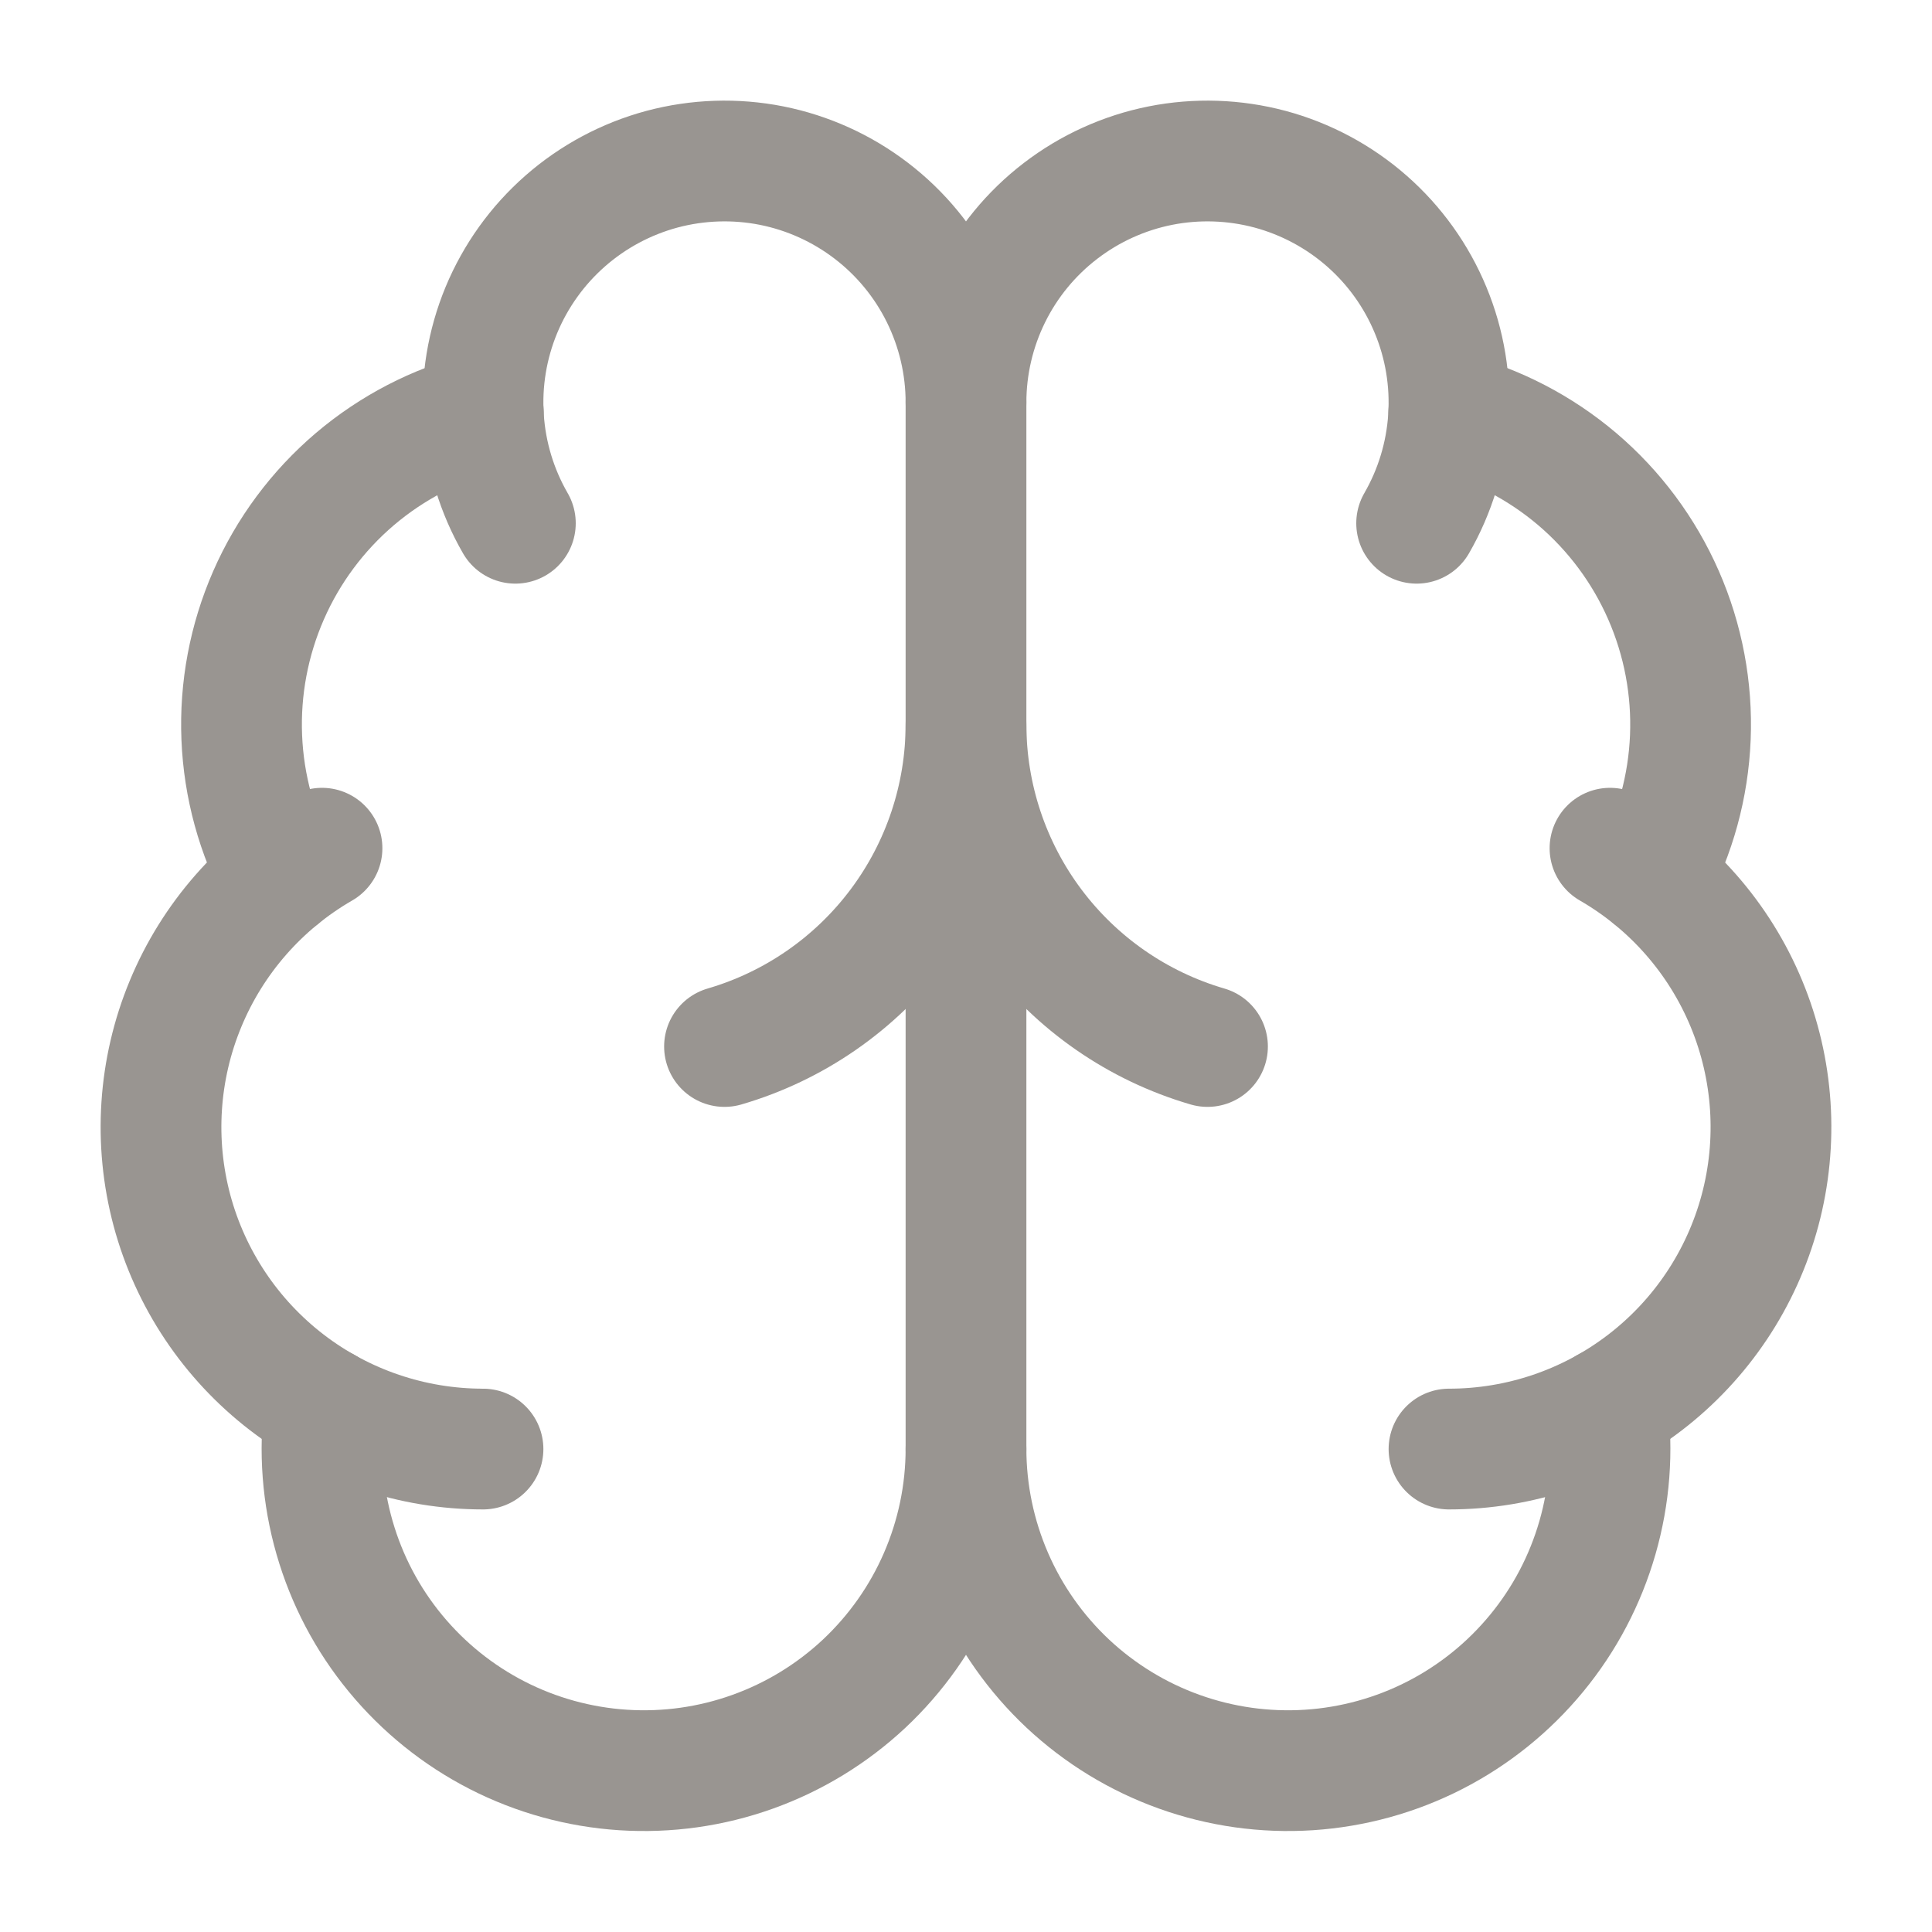
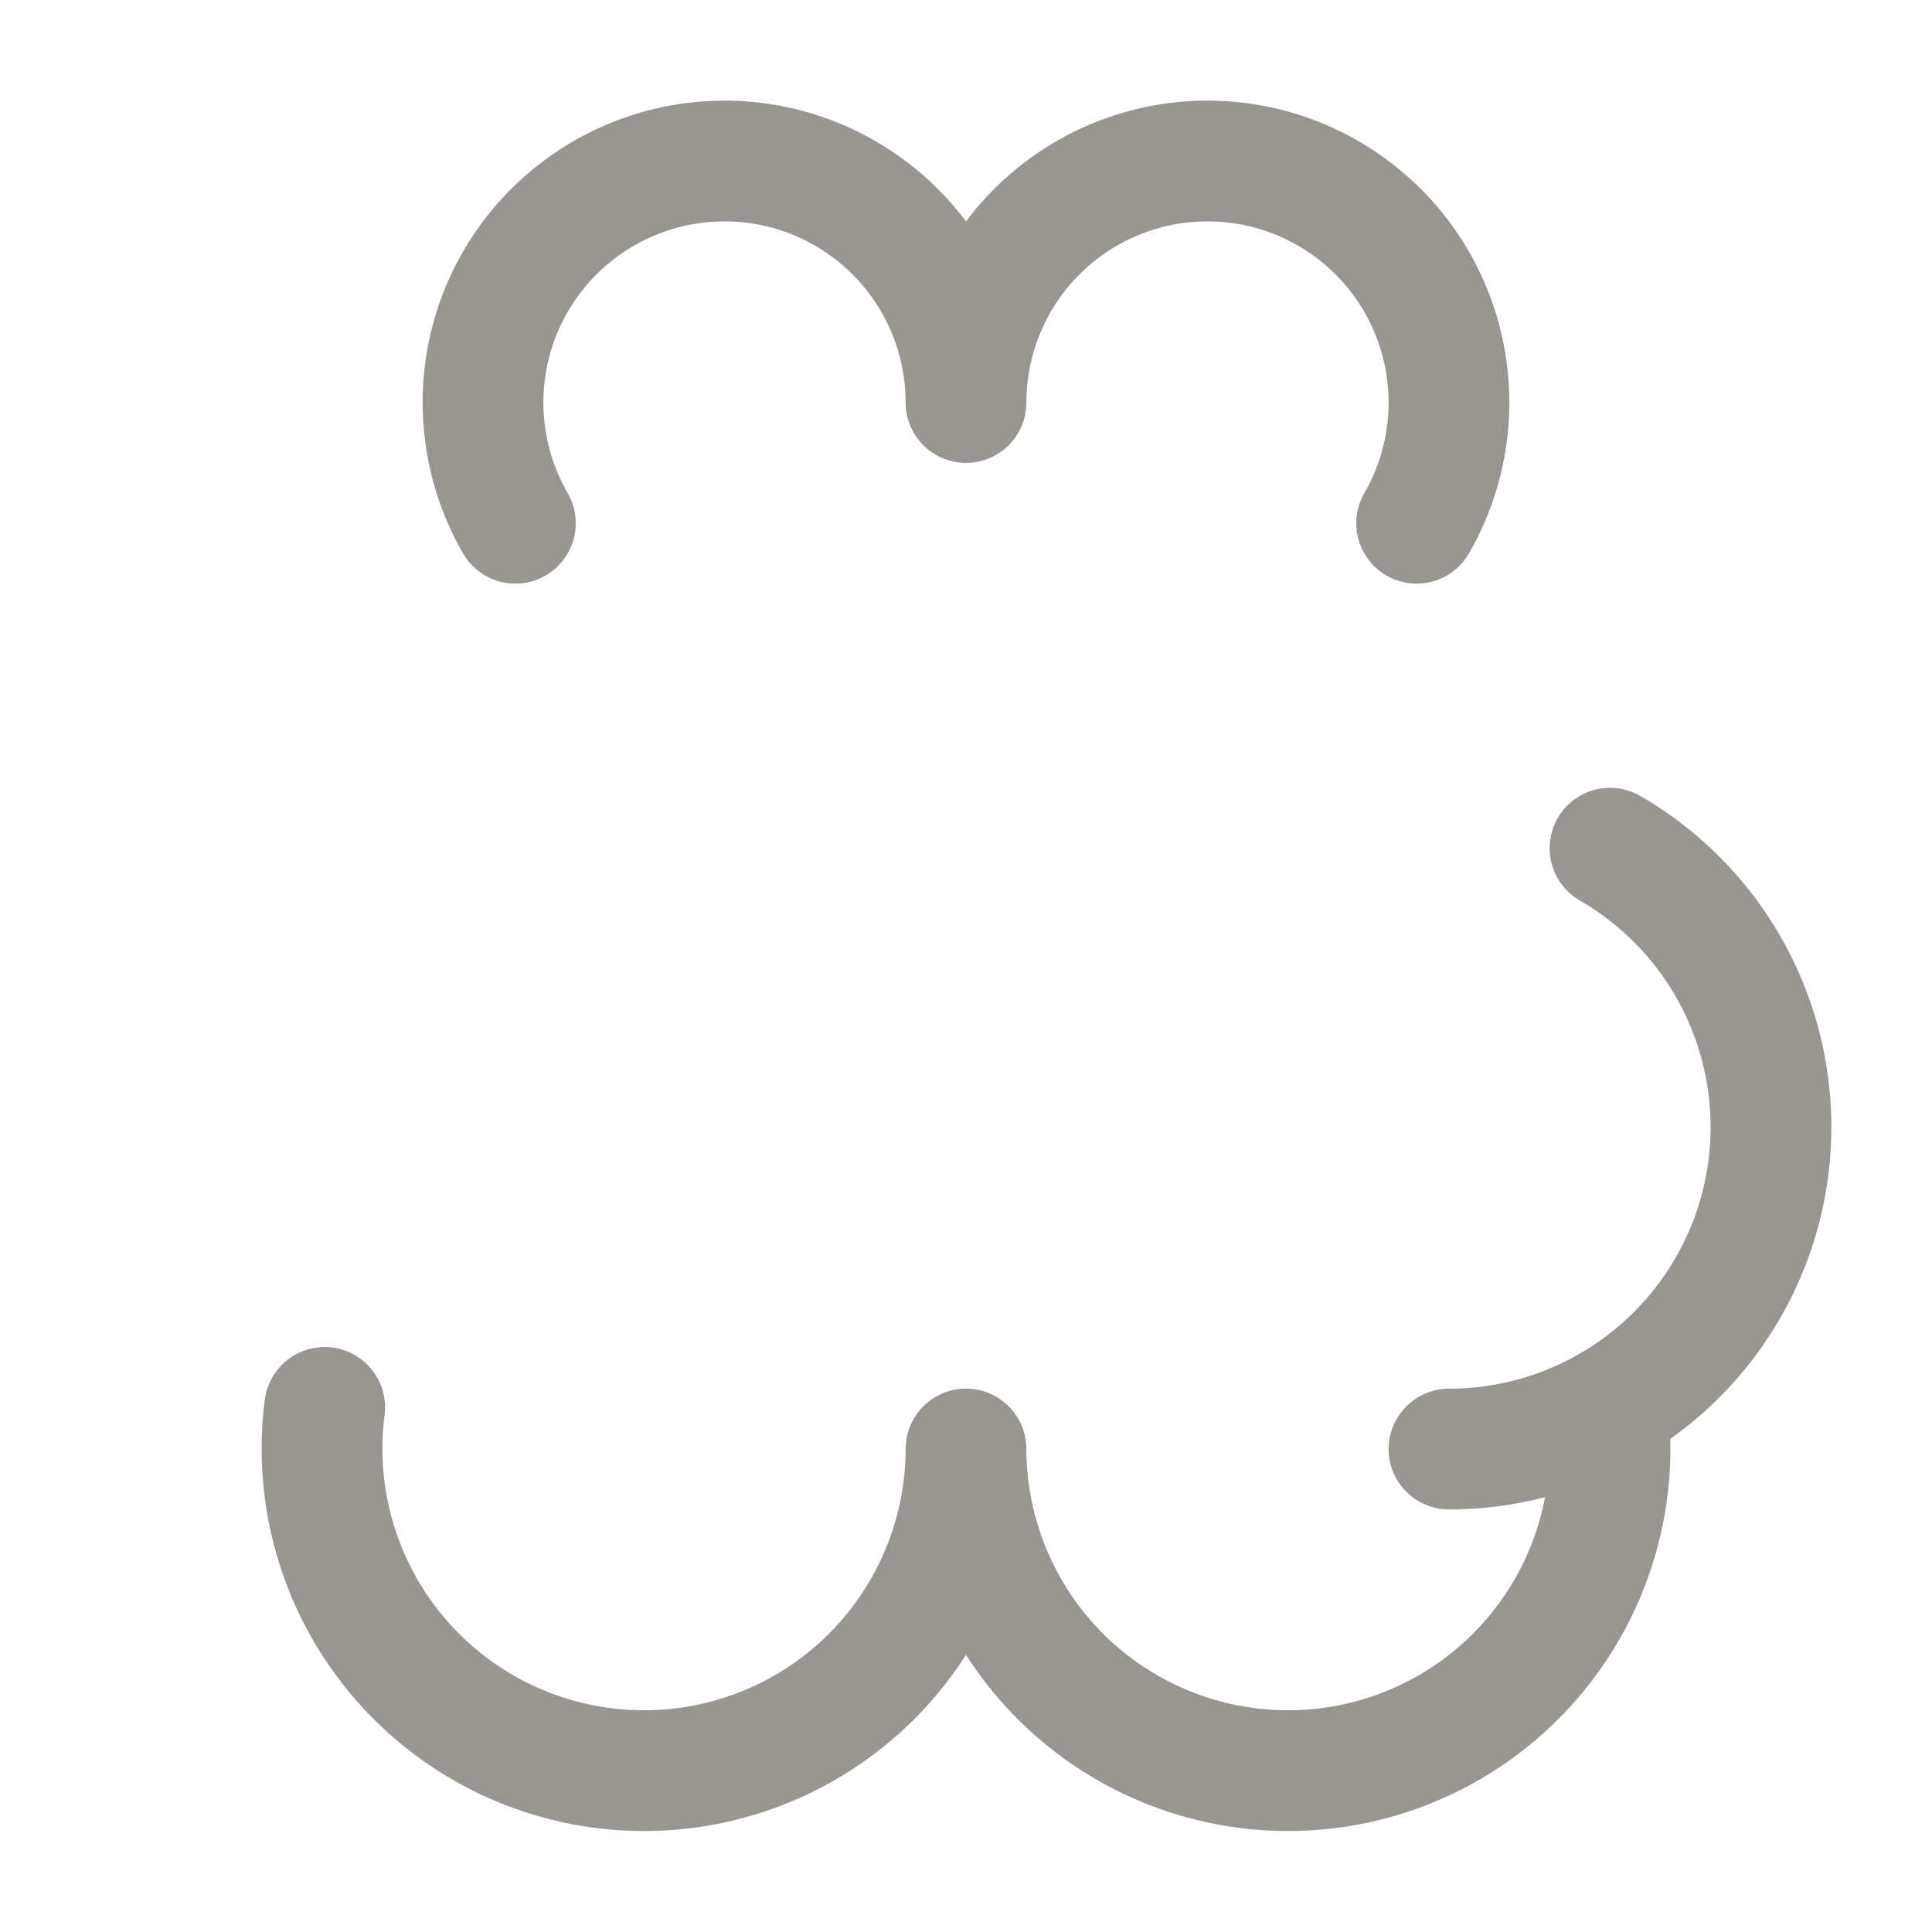
<svg xmlns="http://www.w3.org/2000/svg" width="36" height="36" viewBox="0 0 36 36" fill="none">
-   <path d="M18 27V7.5" stroke="#999591" stroke-width="2.25" stroke-linecap="round" stroke-linejoin="round" />
-   <path d="M22.5 19.5C21.202 19.121 20.062 18.331 19.251 17.249C18.44 16.168 18.001 14.852 18 13.5C17.999 14.852 17.56 16.168 16.749 17.249C15.938 18.331 14.798 19.121 13.5 19.5" stroke="#999591" stroke-width="2.25" stroke-linecap="round" stroke-linejoin="round" />
  <path d="M26.397 9.75C26.742 9.152 26.945 8.483 26.99 7.794C27.035 7.106 26.922 6.416 26.657 5.778C26.393 5.14 25.986 4.572 25.467 4.117C24.948 3.662 24.331 3.332 23.665 3.153C22.998 2.975 22.299 2.952 21.622 3.086C20.945 3.221 20.308 3.51 19.761 3.93C19.213 4.35 18.769 4.891 18.464 5.51C18.159 6.129 18 6.81 18 7.5C18 6.81 17.841 6.129 17.536 5.51C17.231 4.891 16.787 4.35 16.239 3.93C15.692 3.51 15.055 3.221 14.378 3.086C13.701 2.952 13.002 2.975 12.335 3.153C11.669 3.332 11.052 3.662 10.533 4.117C10.014 4.572 9.607 5.14 9.342 5.778C9.078 6.416 8.964 7.106 9.01 7.794C9.055 8.483 9.258 9.152 9.603 9.75" stroke="#999591" stroke-width="2.25" stroke-linecap="round" stroke-linejoin="round" />
-   <path d="M26.996 7.688C27.878 7.914 28.696 8.339 29.39 8.928C30.083 9.518 30.633 10.258 30.998 11.092C31.363 11.926 31.534 12.832 31.497 13.742C31.46 14.652 31.217 15.541 30.785 16.343" stroke="#999591" stroke-width="2.25" stroke-linecap="round" stroke-linejoin="round" />
  <path d="M27 27.001C28.321 27.001 29.605 26.565 30.652 25.761C31.7 24.957 32.453 23.829 32.795 22.554C33.137 21.278 33.048 19.925 32.543 18.705C32.038 17.485 31.144 16.465 30 15.805" stroke="#999591" stroke-width="2.25" stroke-linecap="round" stroke-linejoin="round" />
  <path d="M29.951 26.225C30.056 27.038 29.993 27.864 29.766 28.652C29.539 29.441 29.154 30.174 28.632 30.807C28.111 31.44 27.466 31.96 26.736 32.334C26.006 32.708 25.207 32.928 24.389 32.981C23.57 33.034 22.75 32.919 21.977 32.642C21.205 32.366 20.498 31.934 19.899 31.374C19.301 30.813 18.823 30.136 18.497 29.384C18.17 28.631 18.001 27.82 18 27C17.999 27.82 17.83 28.631 17.503 29.384C17.177 30.136 16.699 30.813 16.101 31.374C15.502 31.934 14.795 32.366 14.023 32.642C13.251 32.919 12.43 33.034 11.611 32.981C10.793 32.928 9.994 32.708 9.264 32.334C8.534 31.96 7.889 31.44 7.368 30.807C6.846 30.174 6.461 29.441 6.234 28.652C6.007 27.864 5.944 27.038 6.05 26.225" stroke="#999591" stroke-width="2.25" stroke-linecap="round" stroke-linejoin="round" />
-   <path d="M9 27.001C7.679 27.001 6.395 26.565 5.347 25.761C4.3 24.957 3.546 23.829 3.204 22.554C2.863 21.278 2.951 19.925 3.457 18.705C3.962 17.485 4.856 16.465 6 15.805" stroke="#999591" stroke-width="2.25" stroke-linecap="round" stroke-linejoin="round" />
-   <path d="M9.006 7.688C8.124 7.914 7.306 8.339 6.612 8.928C5.919 9.518 5.369 10.258 5.004 11.092C4.639 11.926 4.468 12.832 4.505 13.742C4.542 14.652 4.785 15.541 5.217 16.343" stroke="#999591" stroke-width="2.25" stroke-linecap="round" stroke-linejoin="round" />
</svg>